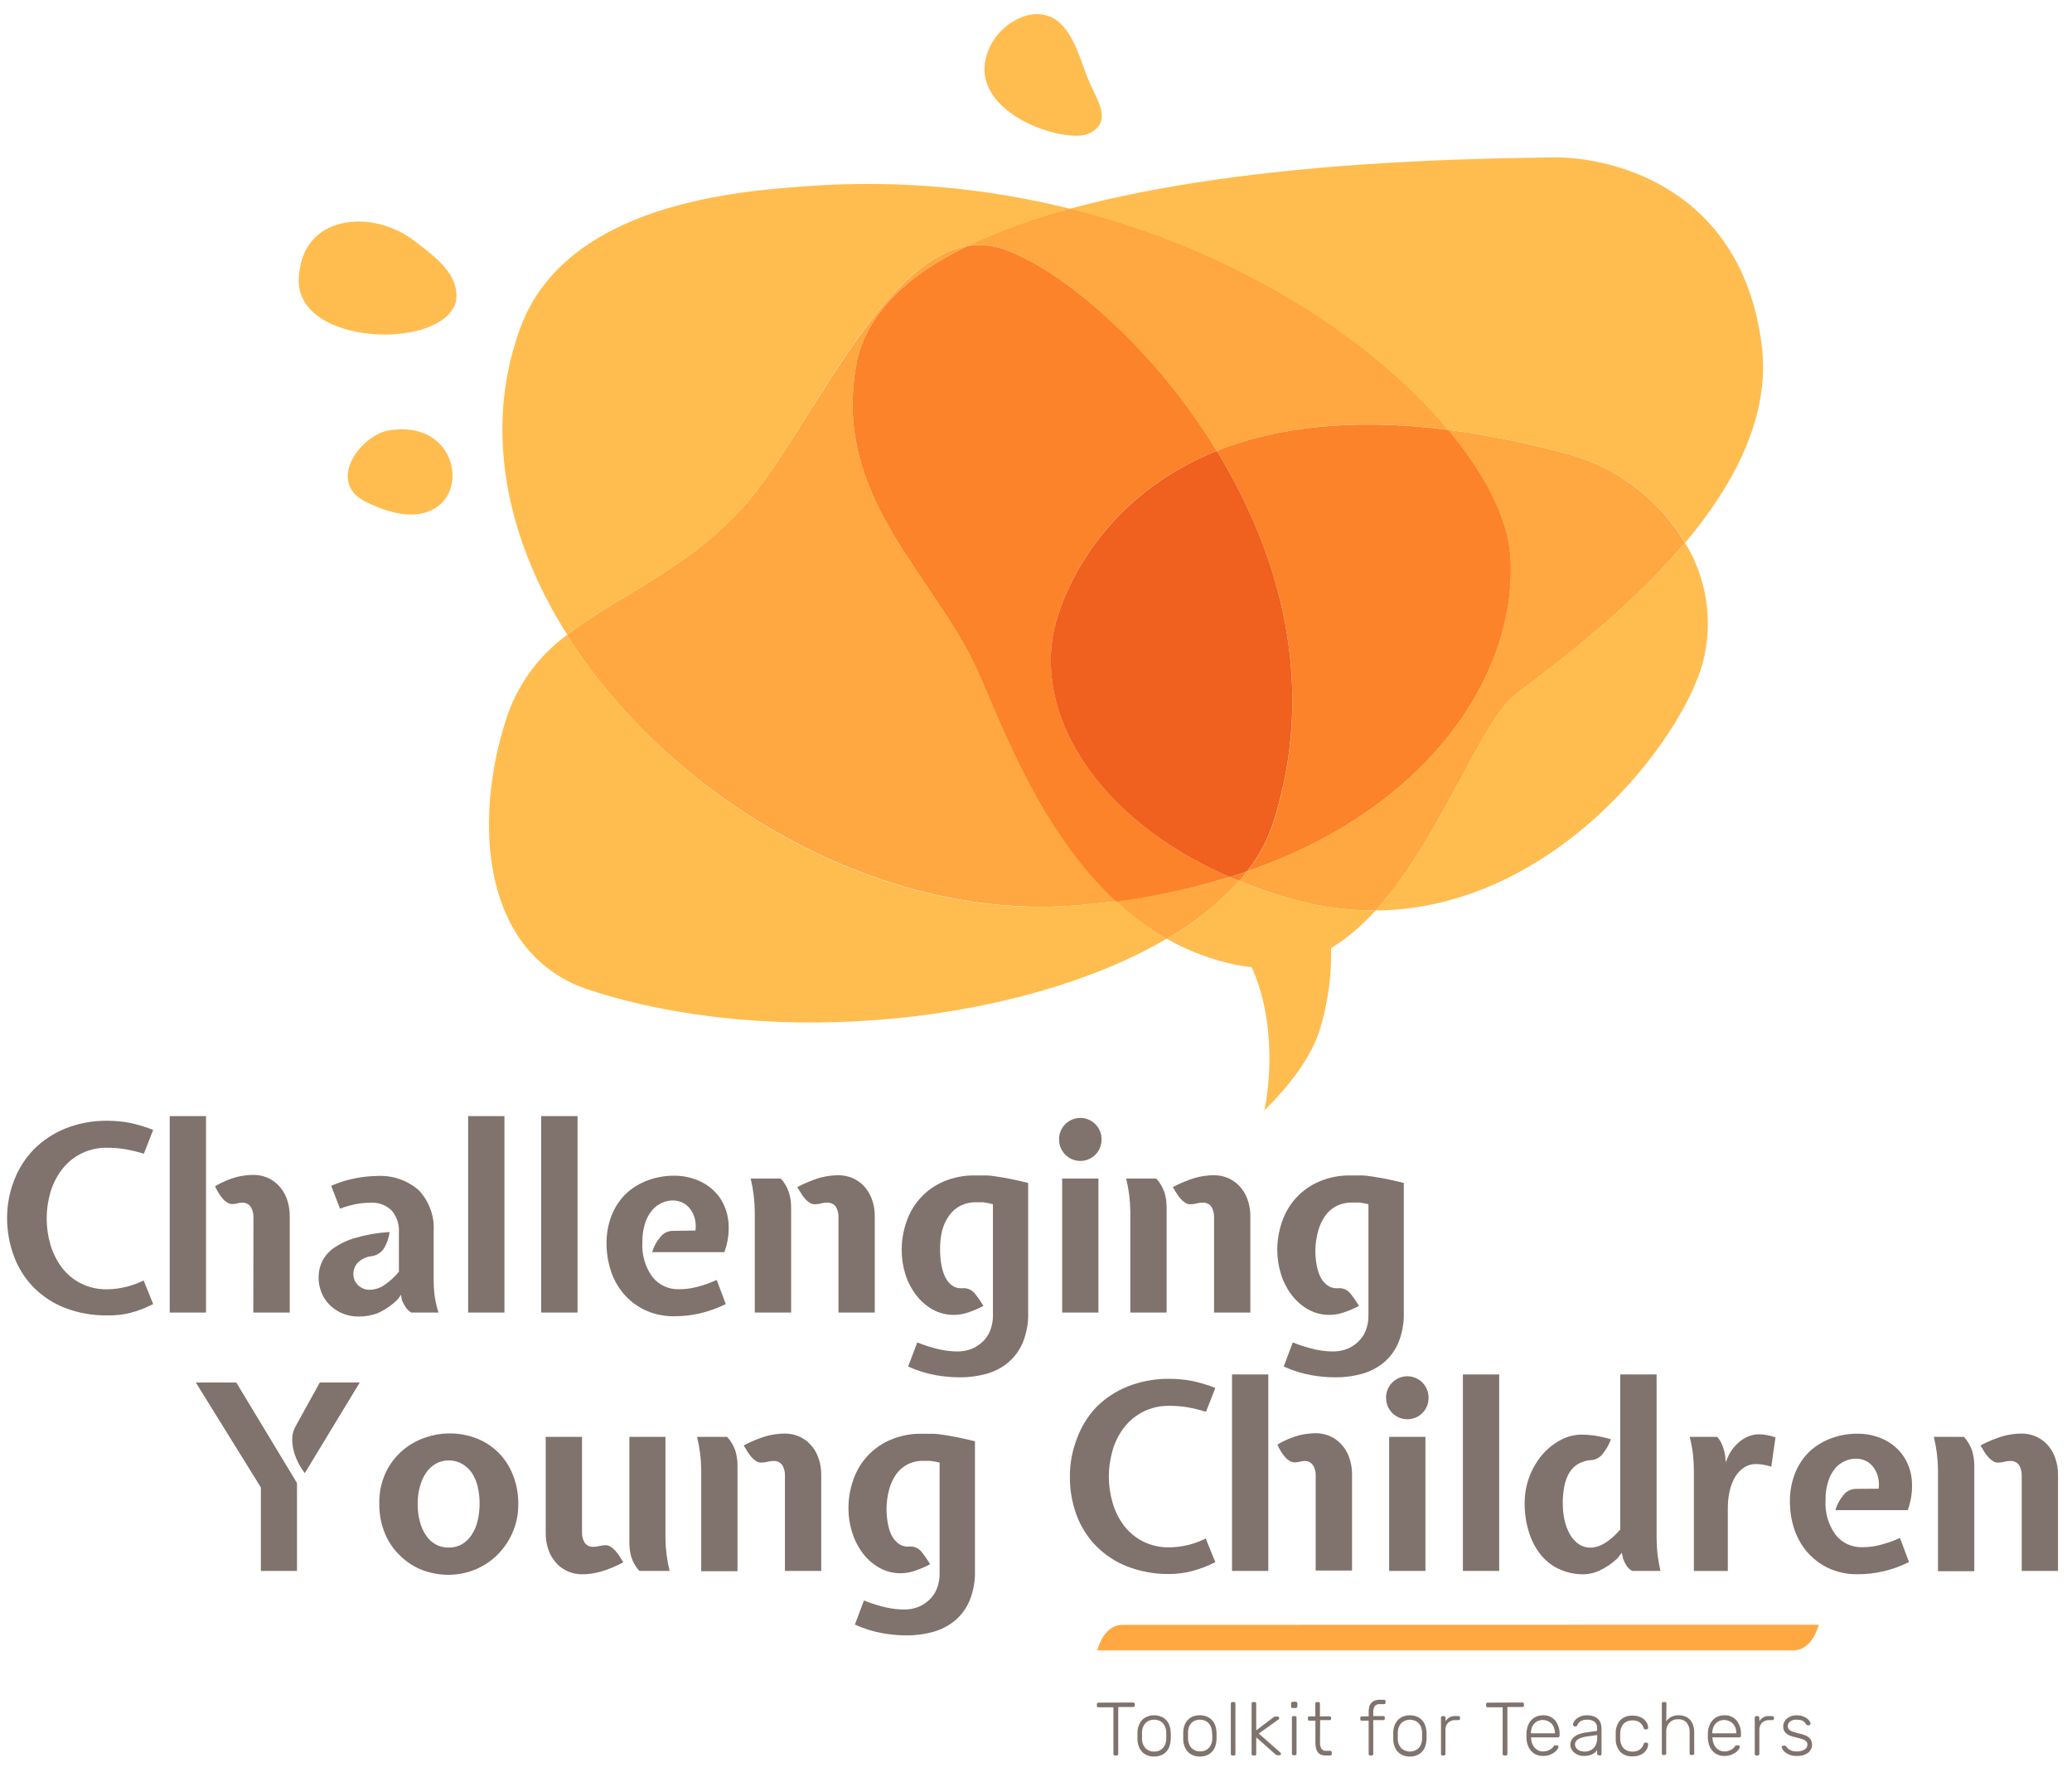
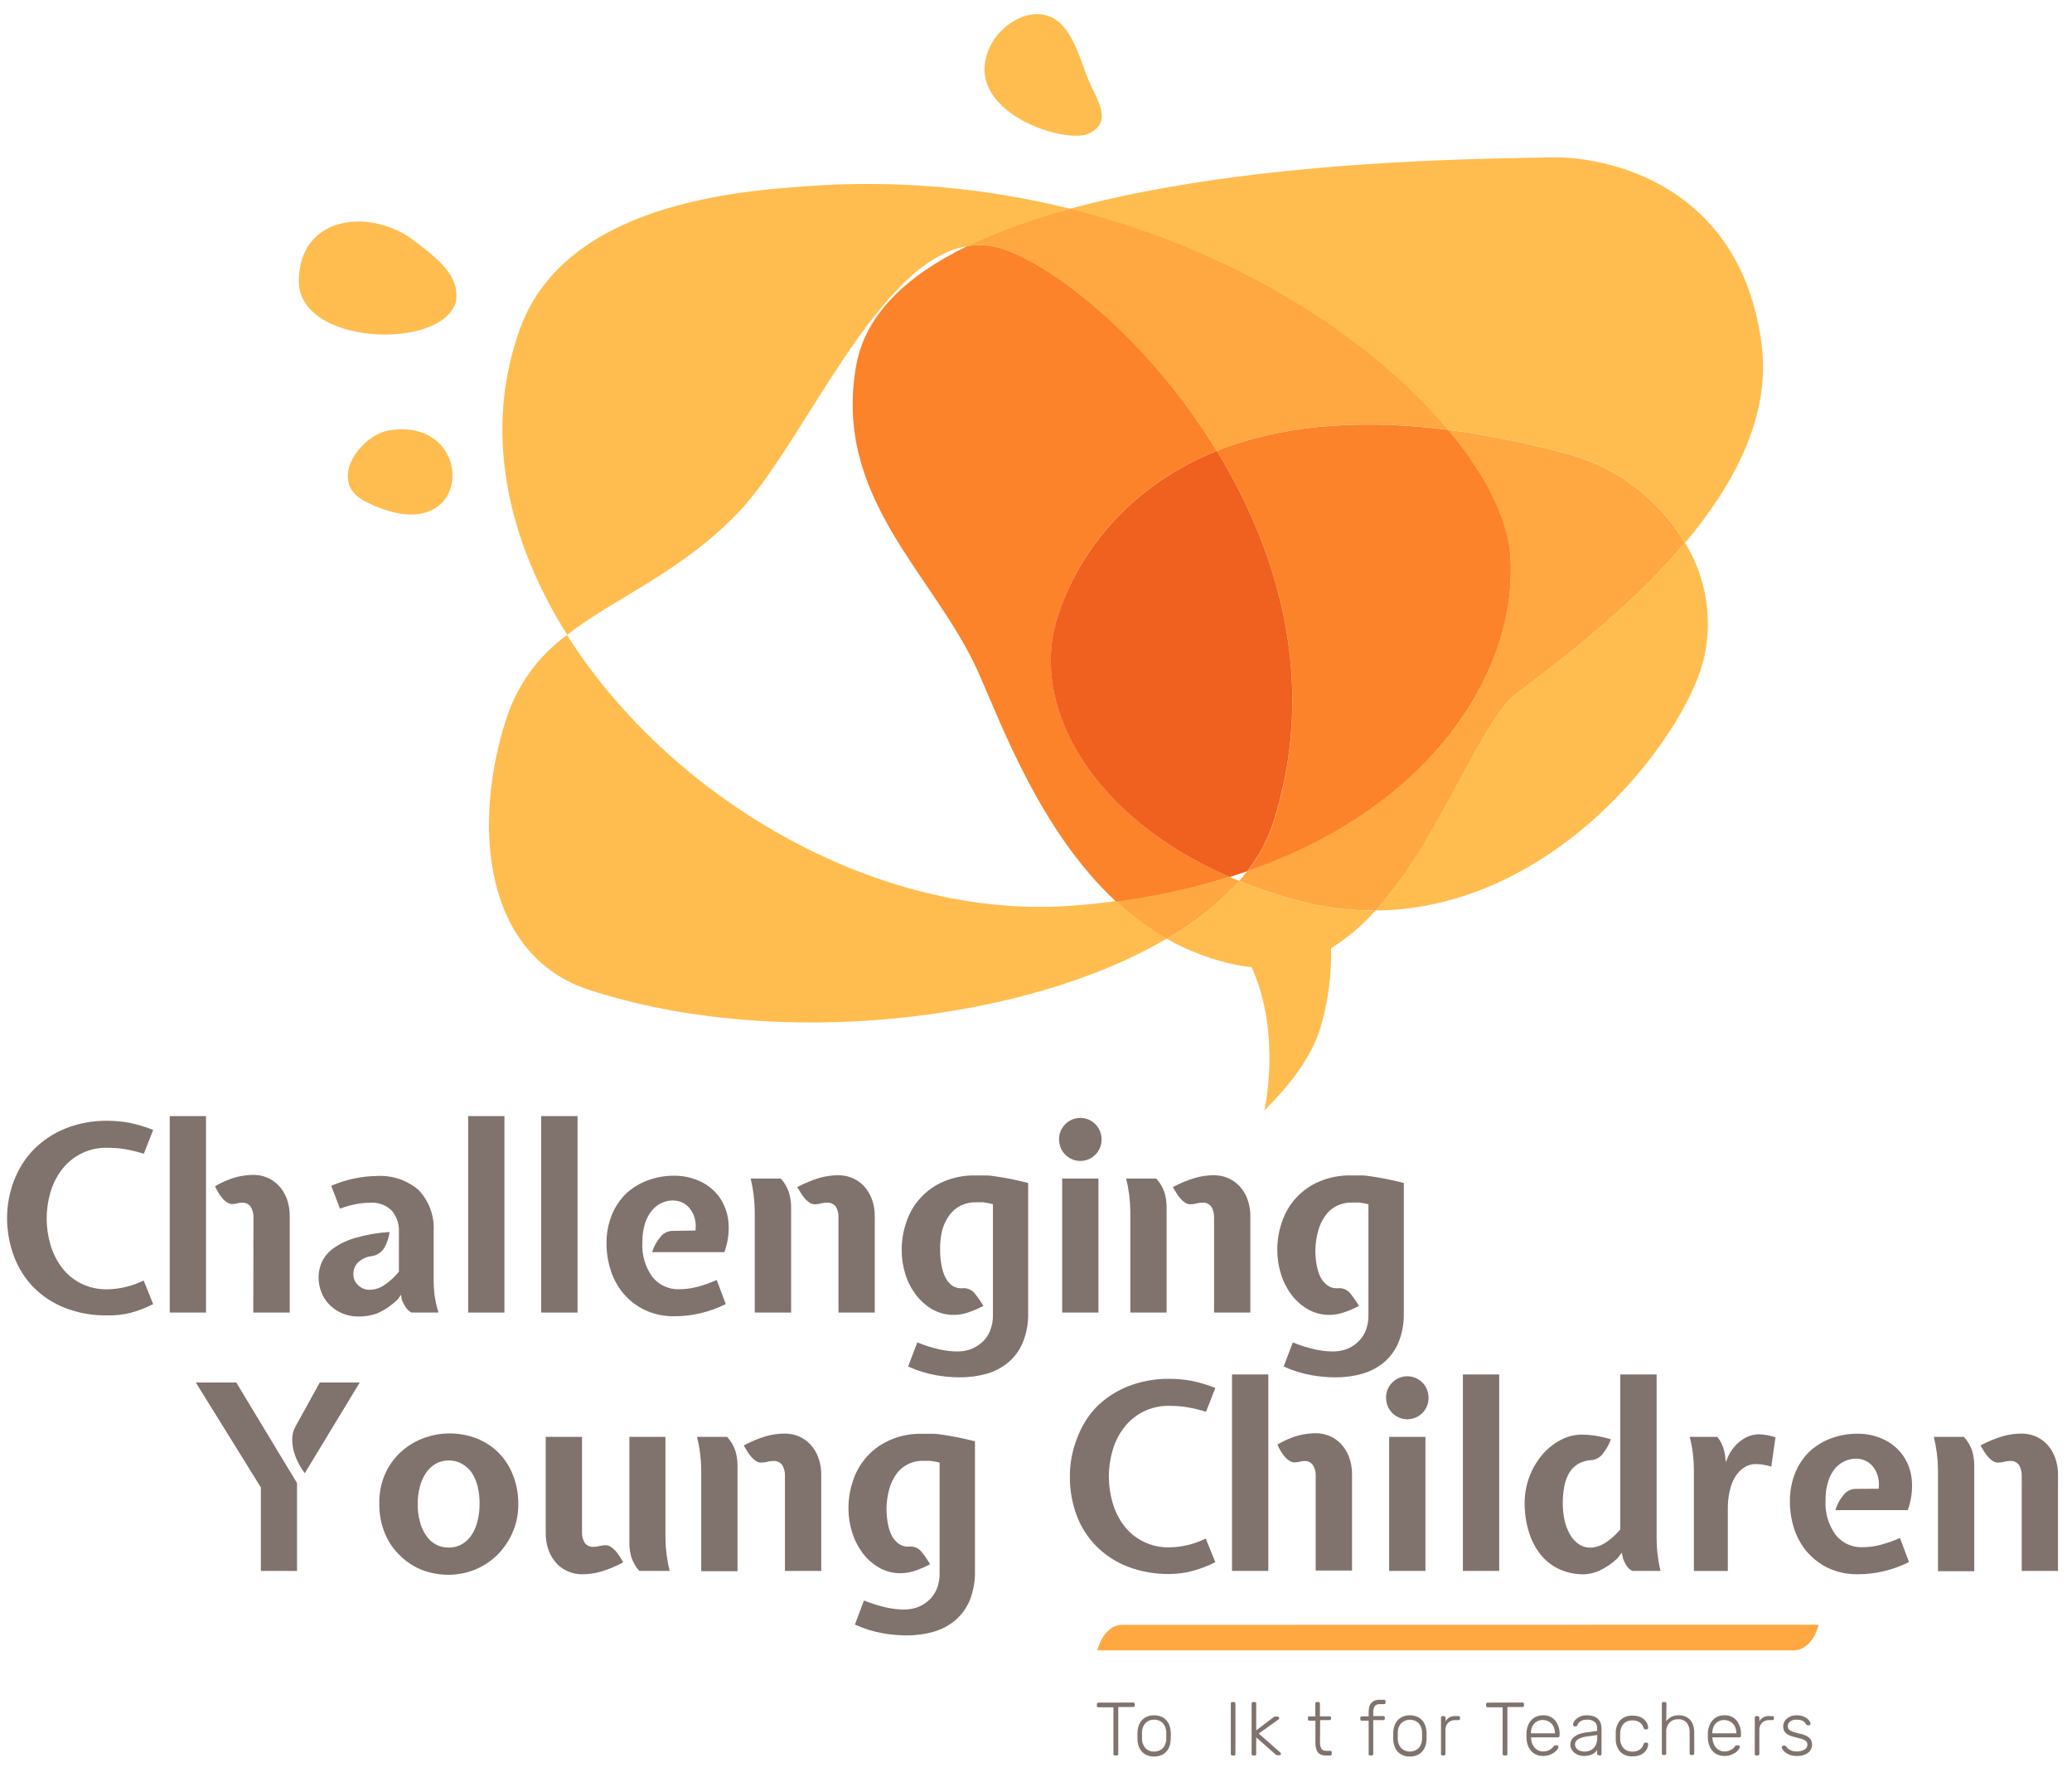
<svg xmlns="http://www.w3.org/2000/svg" width="293px" height="252px" viewBox="0 0 293 252" version="1.1">
  <title>Artboard</title>
  <desc>Created with Sketch.</desc>
  <defs />
  <g id="Artboard" stroke="none" stroke-width="1" fill="none" fill-rule="evenodd">
    <g id="ChallengingYoungChildren-Logo" transform="translate(1, 1)" fill-rule="nonzero">
      <path d="M103.43,71.44 C112.71,61.69 122.95,35.92 135.78,33.8 C140.456,31.593 145.327,29.825 150.33,28.52 C138.243,25.508 125.755,24.425 113.33,25.31 C103.58,26 79.12,27.73 72.6,45.31 C67.29,59.67 70.6,75.16 79.21,88.76 C86,83.47 95.24,80 103.43,71.44 Z" id="Shape" fill="#FFBD50" />
      <path d="M182.14,126.24 C179.457,125.506 176.819,124.614 174.24,123.57 C171.279,126.819 167.823,129.58 164,131.75 C167.06,133.486 170.374,134.731 173.82,135.44 C174.541,135.584 175.268,135.69 176,135.76 C180.28,145.31 177.79,156.04 177.79,156.04 C181.25,152.58 184.48,148.5 185.68,144.44 C186.793,140.759 187.313,136.924 187.22,133.08 C189.564,131.614 191.686,129.819 193.52,127.75 C189.676,127.768 185.847,127.26 182.14,126.24 Z" id="Shape" fill="#FFBD50" />
      <path d="M203.79,59.78 C209.619,60.541 215.387,61.714 221.05,63.29 C227.861,65.213 233.673,69.677 237.29,75.76 C244.19,67.55 249.43,57.84 248.11,47.7 C245.18,25 226.2,21.05 218.31,21.26 C210.92,21.44 176.43,21.39 150.31,28.52 C174.48,34.52 193.42,47.35 203.79,59.78 Z" id="Shape" fill="#FFBD50" />
      <path d="M140.68,34.16 C148.45,36.68 161.68,47.47 171.06,62.76 C179.06,59.55 189.73,57.98 203.79,59.76 C193.42,47.33 174.48,34.5 150.33,28.5 C145.327,29.805 140.456,31.573 135.78,33.78 C137.42,33.51 139.101,33.64 140.68,34.16 Z" id="Shape" fill="#FFA841" />
      <path d="M150.4,127.08 C122.61,129.08 93.54,111.56 79.18,88.79 C75.158,91.72 72.16,95.841 70.61,100.57 C65.78,115.46 67.22,134.1 82.39,139 C108.82,147.58 143.92,143.53 163.99,131.73 C161.401,130.237 158.992,128.452 156.81,126.41 C154.73,126.7 152.6,126.93 150.4,127.08 Z" id="Shape" fill="#FFBD50" />
-       <path d="M150.4,127.08 C152.6,126.93 154.73,126.7 156.81,126.43 C146.1,116.43 140.66,101.43 137.31,93.95 C131.2,80.29 116.69,69.45 120.08,50.64 C121.39,43.35 127.36,37.9 135.78,33.8 C123,35.92 112.71,61.69 103.43,71.44 C95.24,80 86,83.47 79.18,88.79 C93.54,111.56 122.61,129 150.4,127.08 Z" id="Shape" fill="#FFA841" />
      <path d="M174.24,123.57 L172.89,123.01 C167.638,124.61 162.258,125.754 156.81,126.43 C158.992,128.472 161.401,130.257 163.99,131.75 C167.816,129.581 171.276,126.82 174.24,123.57 Z" id="Shape" fill="#FFA841" />
      <path d="M148.29,87.1 C149.88,81.28 155.57,68.97 171.06,62.76 C161.72,47.47 148.45,36.68 140.68,34.16 C139.1,33.647 137.418,33.523 135.78,33.8 C127.36,37.9 121.39,43.35 120.08,50.64 C116.69,69.45 131.2,80.29 137.31,94 C140.66,101.5 146.1,116.53 156.81,126.48 C162.26,125.784 167.64,124.62 172.89,123 C153.44,114.58 145,99.23 148.29,87.1 Z" id="Shape" fill="#FC832A" />
      <path d="M213.27,97.24 C208.17,101.24 202.71,117.66 193.51,127.75 C218.66,127.56 236.74,103.88 239.81,92.66 C241.299,86.918 240.389,80.818 237.29,75.76 C228.75,85.91 217.68,93.76 213.27,97.24 Z" id="Shape" fill="#FFBD50" />
      <path d="M213.27,97.24 C217.68,93.76 228.75,85.91 237.27,75.76 C233.653,69.677 227.841,65.213 221.03,63.29 C215.367,61.714 209.599,60.541 203.77,59.78 C209.1,66.15 212.19,72.42 212.55,77.6 C213.68,93.34 202,113 175.34,122.2 C174.99,122.66 174.63,123.12 174.24,123.57 C176.819,124.614 179.457,125.506 182.14,126.24 C185.843,127.259 189.669,127.767 193.51,127.75 C202.71,117.66 208.17,101.27 213.27,97.24 Z" id="Shape" fill="#FFA841" />
      <path d="M171.06,62.76 C180,77.33 185.31,96 179,115.51 C178.178,117.932 176.947,120.194 175.36,122.2 C202,113 213.68,93.34 212.57,77.6 C212.21,72.42 209.12,66.15 203.79,59.78 C189.73,58 179.08,59.55 171.06,62.76 Z" id="Shape" fill="#FC832A" />
-       <path d="M174.24,123.57 C174.63,123.12 174.99,122.66 175.34,122.2 C174.54,122.48 173.72,122.75 172.89,123.01 L174.24,123.57 Z" id="Shape" fill="#FC832A" />
      <path d="M171.06,62.76 C155.57,69 149.88,81.28 148.29,87.1 C144.97,99.23 153.44,114.58 172.89,123.01 C173.72,122.75 174.54,122.48 175.34,122.2 C176.927,120.194 178.158,117.932 178.98,115.51 C185.31,96 180,77.33 171.06,62.76 Z" id="Shape" fill="#F0601E" />
      <path d="M54,59.86 C50,60.52 45.21,67.03 50.54,69.86 C66.13,77.87 66.85,57.75 54,59.86 Z" id="Shape" fill="#FFBD50" />
      <path d="M153,17.88 C156.4,16.25 154.16,13.17 153.06,10.64 C151.84,7.85 150.83,3.17 147.95,1.58 C144.6,-0.26 140.31,2.58 138.95,5.69 C134.78,14.68 149.57,19.52 153,17.88 Z" id="Shape" fill="#FFBD50" />
      <path d="M57.52,33 C51.63,28.5 41.45,29.25 41.25,38.59 C41.05,47.93 61.51,48.59 63.47,41.69 C64.09,38 60.91,35.59 57.52,33 Z" id="Shape" fill="#FFBD50" />
      <path d="M14.18,185 C12.131,185.034 10.094,184.674 8.18,183.94 C6.505,183.286 4.986,182.288 3.72,181.01 C2.511,179.756 1.574,178.264 0.97,176.63 C0.331,174.912 0.003,173.093 1.46603107e-15,171.26 C-0.004,169.423 0.335,167.602 1,165.89 C1.626,164.255 2.579,162.765 3.8,161.51 C5.078,160.233 6.602,159.23 8.28,158.56 C10.167,157.816 12.182,157.449 14.21,157.48 C15.257,157.483 16.301,157.58 17.33,157.77 C18.467,158.007 19.581,158.342 20.66,158.77 L19.34,162.14 C18.442,161.862 17.527,161.641 16.6,161.48 C15.809,161.358 15.01,161.298 14.21,161.3 C11.673,161.222 9.256,162.382 7.73,164.41 C7.007,165.367 6.465,166.448 6.13,167.6 C5.423,170.016 5.423,172.584 6.13,175 C6.467,176.157 7.009,177.244 7.73,178.21 C8.438,179.153 9.351,179.922 10.4,180.46 C11.581,181.052 12.889,181.344 14.21,181.31 C15.982,181.277 17.724,180.85 19.31,180.06 L20.66,183.4 C19.616,183.939 18.516,184.362 17.38,184.66 C16.332,184.909 15.257,185.024 14.18,185 Z" id="Shape" fill="#80726C" />
      <path d="M23,184.6 L23,156.82 L28.13,156.82 L28.13,184.6 L23,184.6 Z M34.84,171.15 C34.862,170.622 34.727,170.1 34.45,169.65 C34.177,169.245 33.707,169.02 33.22,169.06 C33.034,169.059 32.849,169.083 32.67,169.13 C32.446,169.201 32.214,169.241 31.98,169.25 C31.712,169.274 31.443,169.215 31.21,169.08 C30.954,168.936 30.725,168.75 30.53,168.53 C30.31,168.285 30.113,168.02 29.94,167.74 C29.76,167.45 29.58,167.13 29.41,166.74 C30.376,166.156 31.42,165.712 32.51,165.42 C33.274,165.24 34.055,165.143 34.84,165.13 C35.484,165.131 36.121,165.253 36.72,165.49 C37.334,165.744 37.892,166.118 38.36,166.59 C38.867,167.121 39.265,167.746 39.53,168.43 C39.84,169.261 39.989,170.143 39.97,171.03 L39.97,184.6 L34.82,184.6 L34.84,171.15 Z" id="Shape" fill="#80726C" />
      <path d="M57.17,184.6 C56.835,184.41 56.553,184.138 56.35,183.81 C56.14,183.495 55.963,183.16 55.82,182.81 L55.71,182.08 L55.27,182.7 C54.437,183.543 53.454,184.221 52.37,184.7 C51.525,185.011 50.631,185.167 49.73,185.16 C48.92,185.175 48.115,185.018 47.37,184.7 C46.695,184.412 46.083,183.994 45.57,183.47 C45.075,182.968 44.69,182.369 44.44,181.71 C44.178,181.044 44.046,180.335 44.05,179.62 C44.051,178.861 44.215,178.111 44.53,177.42 C44.904,176.654 45.464,175.993 46.16,175.5 C47.105,174.844 48.152,174.35 49.26,174.04 C50.834,173.583 52.454,173.305 54.09,173.21 C53.993,173.999 53.738,174.761 53.34,175.45 C52.963,176.079 52.325,176.508 51.6,176.62 C50.847,176.686 50.14,177.011 49.6,177.54 C49.19,177.975 48.965,178.552 48.97,179.15 C48.958,179.753 49.206,180.332 49.65,180.74 C50.086,181.162 50.673,181.392 51.28,181.38 C52.046,181.365 52.789,181.118 53.41,180.67 C54.161,180.152 54.835,179.529 55.41,178.82 L55.41,173.2 C55.47,172.109 55.112,171.037 54.41,170.2 C53.622,169.405 52.527,168.993 51.41,169.07 C50.739,169.072 50.07,169.132 49.41,169.25 C48.615,169.399 47.835,169.62 47.08,169.91 L45.84,166.68 C46.92,166.202 48.051,165.847 49.21,165.62 C50.198,165.417 51.202,165.307 52.21,165.29 C54.396,165.139 56.552,165.858 58.21,167.29 C59.708,168.879 60.473,171.022 60.32,173.2 L60.32,180 C60.321,180.725 60.364,181.45 60.45,182.17 C60.578,182.992 60.761,183.804 61,184.6 L57.17,184.6 Z" id="Shape" fill="#80726C" />
      <polygon id="Shape" fill="#80726C" points="70.33 184.6 65.2 184.6 65.2 156.82 70.33 156.82" />
      <polygon id="Shape" fill="#80726C" points="80.67 184.6 75.53 184.6 75.53 156.82 80.67 156.82" />
      <path d="M97.34,173 C97.418,172.464 97.394,171.918 97.27,171.39 C97.158,170.904 96.95,170.445 96.66,170.04 C96.387,169.647 96.023,169.324 95.6,169.1 C95.144,168.861 94.635,168.741 94.12,168.75 C93.596,168.752 93.078,168.864 92.6,169.08 C92.067,169.321 91.595,169.68 91.22,170.13 C90.773,170.671 90.433,171.292 90.22,171.96 C89.95,172.831 89.822,173.739 89.84,174.65 C89.725,176.41 90.231,178.155 91.27,179.58 C92.174,180.707 93.556,181.344 95,181.3 C95.846,181.302 96.69,181.198 97.51,180.99 C98.485,180.742 99.435,180.407 100.35,179.99 L101.63,183.4 C100.445,183.985 99.197,184.432 97.91,184.73 C96.775,184.987 95.614,185.118 94.45,185.12 C92.948,185.159 91.458,184.844 90.1,184.2 C88.946,183.632 87.924,182.828 87.1,181.84 C86.304,180.873 85.706,179.758 85.34,178.56 C84.964,177.363 84.772,176.115 84.77,174.86 C84.747,173.467 85.002,172.083 85.52,170.79 C85.973,169.663 86.654,168.642 87.52,167.79 C88.409,166.966 89.452,166.327 90.59,165.91 C91.783,165.466 93.047,165.242 94.32,165.25 C95.598,165.236 96.862,165.51 98.02,166.05 C99.102,166.554 100.038,167.325 100.74,168.29 C101.444,169.308 101.878,170.488 102,171.72 C102.143,173.191 101.948,174.676 101.43,176.06 L91.22,176.06 C91.448,175.272 91.844,174.542 92.38,173.92 C92.785,173.386 93.41,173.066 94.08,173.05 L97.34,173 Z" id="Shape" fill="#80726C" />
      <path d="M109.4,165.65 C109.935,166.22 110.335,166.904 110.57,167.65 C110.774,168.321 110.876,169.019 110.87,169.72 L110.87,184.6 L105.73,184.6 L105.73,170.27 C105.714,168.713 105.519,167.163 105.15,165.65 L109.4,165.65 Z M117.57,171.15 C117.592,170.626 117.467,170.107 117.21,169.65 C116.906,169.232 116.404,169.008 115.89,169.06 C115.654,169.058 115.418,169.089 115.19,169.15 C114.916,169.227 114.634,169.271 114.35,169.28 C114.067,169.314 113.782,169.25 113.54,169.1 C113.288,168.942 113.06,168.75 112.86,168.53 C112.641,168.287 112.446,168.022 112.28,167.74 C112.09,167.45 111.92,167.16 111.74,166.86 C112.757,166.316 113.826,165.874 114.93,165.54 C115.791,165.307 116.678,165.186 117.57,165.18 C118.214,165.181 118.852,165.303 119.45,165.54 C120.069,165.791 120.63,166.165 121.1,166.64 C121.604,167.171 121.998,167.796 122.26,168.48 C122.574,169.31 122.723,170.193 122.7,171.08 L122.7,184.6 L117.57,184.6 L117.57,171.15 Z" id="Shape" fill="#80726C" />
      <path d="M131.94,175.83 C131.942,176.443 131.992,177.055 132.09,177.66 C132.173,178.263 132.338,178.852 132.58,179.41 C132.789,179.91 133.115,180.352 133.53,180.7 C133.976,181.04 134.531,181.204 135.09,181.16 C135.743,181.097 136.386,181.359 136.81,181.86 C137.273,182.426 137.691,183.028 138.06,183.66 C137.382,184.019 136.676,184.323 135.95,184.57 C135.307,184.795 134.632,184.916 133.95,184.93 C132.851,184.947 131.767,184.671 130.81,184.13 C129.898,183.589 129.102,182.872 128.47,182.02 C127.814,181.136 127.316,180.145 127,179.09 C126.675,178.027 126.51,176.922 126.51,175.81 C126.498,174.403 126.735,173.005 127.21,171.68 C128.084,169.147 129.992,167.104 132.46,166.06 C133.846,165.478 135.337,165.188 136.84,165.21 C137.36,165.21 137.84,165.21 138.38,165.21 C138.92,165.21 139.45,165.29 140.03,165.38 C140.61,165.47 141.27,165.58 141.97,165.72 C142.67,165.86 143.49,166.05 144.39,166.27 L144.39,184.6 C144.436,186.062 144.173,187.516 143.62,188.87 C143.158,189.963 142.442,190.93 141.53,191.69 C140.629,192.426 139.583,192.964 138.46,193.27 C137.228,193.605 135.956,193.77 134.68,193.76 C133.587,193.751 132.497,193.654 131.42,193.47 C130.039,193.229 128.695,192.812 127.42,192.23 L128.71,188.82 C129.743,189.243 130.81,189.578 131.9,189.82 C132.718,190.002 133.552,190.096 134.39,190.1 C135.044,190.104 135.695,189.993 136.31,189.77 C136.901,189.54 137.444,189.201 137.91,188.77 C138.388,188.332 138.761,187.792 139,187.19 C139.286,186.482 139.425,185.723 139.41,184.96 L139.41,169.28 C138.947,169.152 138.476,169.059 138,169 C137.6,169 137.26,169 137,169 C136.237,168.986 135.482,169.158 134.8,169.5 C134.167,169.831 133.622,170.307 133.21,170.89 C132.746,171.546 132.407,172.281 132.21,173.06 C132.003,173.968 131.912,174.899 131.94,175.83 Z" id="Shape" fill="#80726C" />
      <path d="M148.76,160.16 C148.739,159.347 149.05,158.56 149.62,157.98 C150.184,157.403 150.958,157.077 151.765,157.077 C152.572,157.077 153.346,157.403 153.91,157.98 C154.48,158.56 154.791,159.347 154.77,160.16 C154.77,161.817 153.427,163.16 151.77,163.16 C150.113,163.16 148.77,161.817 148.77,160.16 L148.76,160.16 Z M149.2,184.6 L149.2,165.65 L154.33,165.65 L154.33,184.6 L149.2,184.6 Z" id="Shape" fill="#80726C" />
      <path d="M162.5,165.65 C163.034,166.223 163.437,166.905 163.68,167.65 C163.876,168.322 163.974,169.02 163.97,169.72 L163.97,184.6 L158.84,184.6 L158.84,170.27 C158.82,168.713 158.622,167.163 158.25,165.65 L162.5,165.65 Z M170.68,171.15 C170.699,170.625 170.571,170.106 170.31,169.65 C170.009,169.229 169.504,169.003 168.99,169.06 C168.754,169.059 168.518,169.089 168.29,169.15 C168.016,169.227 167.734,169.271 167.45,169.28 C167.171,169.312 166.889,169.249 166.65,169.1 C166.396,168.945 166.167,168.753 165.97,168.53 C165.75,168.285 165.553,168.02 165.38,167.74 C165.2,167.45 165.02,167.16 164.85,166.86 C165.866,166.313 166.935,165.871 168.04,165.54 C168.901,165.305 169.788,165.184 170.68,165.18 C171.324,165.181 171.961,165.303 172.56,165.54 C173.174,165.794 173.732,166.168 174.2,166.64 C174.707,167.171 175.105,167.796 175.37,168.48 C175.68,169.311 175.829,170.193 175.81,171.08 L175.81,184.6 L170.68,184.6 L170.68,171.15 Z" id="Shape" fill="#80726C" />
      <path d="M185,175.83 C185.002,176.443 185.052,177.055 185.15,177.66 C185.238,178.262 185.403,178.85 185.64,179.41 C185.864,179.914 186.207,180.357 186.64,180.7 C187.081,181.041 187.634,181.205 188.19,181.16 C188.847,181.093 189.494,181.355 189.92,181.86 C190.38,182.427 190.794,183.029 191.16,183.66 C190.486,184.021 189.784,184.325 189.06,184.57 C188.417,184.795 187.741,184.916 187.06,184.93 C185.964,184.947 184.883,184.671 183.93,184.13 C183.012,183.592 182.213,182.875 181.58,182.02 C180.927,181.135 180.433,180.144 180.12,179.09 C179.792,178.027 179.624,176.922 179.62,175.81 C179.608,174.403 179.845,173.005 180.32,171.68 C181.193,169.143 183.106,167.099 185.58,166.06 C186.965,165.476 188.457,165.186 189.96,165.21 C190.47,165.21 190.96,165.21 191.5,165.21 C192.04,165.21 192.56,165.29 193.15,165.38 C193.74,165.47 194.38,165.58 195.09,165.72 C195.8,165.86 196.6,166.05 197.51,166.27 L197.51,184.6 C197.551,186.061 197.289,187.515 196.74,188.87 C196.278,189.963 195.562,190.93 194.65,191.69 C193.744,192.424 192.695,192.962 191.57,193.27 C190.342,193.606 189.073,193.771 187.8,193.76 C186.704,193.751 185.61,193.654 184.53,193.47 C183.149,193.229 181.805,192.813 180.53,192.23 L181.81,188.82 C182.844,189.242 183.911,189.576 185,189.82 C185.818,190.001 186.652,190.095 187.49,190.1 C188.148,190.105 188.801,189.994 189.42,189.77 C190.009,189.542 190.549,189.203 191.01,188.77 C191.491,188.333 191.867,187.793 192.11,187.19 C192.392,186.481 192.528,185.723 192.51,184.96 L192.51,169.28 C192.073,169.169 191.628,169.089 191.18,169.04 C190.77,169.04 190.44,169.04 190.18,169.04 C189.417,169.026 188.662,169.197 187.98,169.54 C187.344,169.865 186.797,170.343 186.39,170.93 C185.927,171.586 185.588,172.322 185.39,173.1 C185.146,173.99 185.015,174.907 185,175.83 Z" id="Shape" fill="#80726C" />
      <path d="M41,208.71 L41,221.13 L35.89,221.13 L35.89,209.33 L26.69,194.49 L32.41,194.49 L41,208.71 Z M44.22,194.49 L49.87,194.49 L42.1,207.31 C41.804,206.925 41.54,206.517 41.31,206.09 C41.021,205.565 40.787,205.012 40.61,204.44 C40.427,203.833 40.329,203.204 40.32,202.57 C40.307,201.924 40.466,201.285 40.78,200.72 L44.22,194.49 Z" id="Shape" fill="#80726C" />
      <path d="M72.29,211.64 C72.314,213.087 72.017,214.521 71.42,215.84 C70.887,217.027 70.13,218.1 69.19,219 C68.279,219.864 67.209,220.543 66.04,221 C64.898,221.443 63.685,221.673 62.46,221.68 C61.191,221.684 59.931,221.46 58.74,221.02 C57.57,220.568 56.504,219.88 55.61,219 C54.674,218.124 53.937,217.056 53.45,215.87 C52.891,214.524 52.615,213.077 52.64,211.62 C52.602,210.085 52.92,208.561 53.57,207.17 C54.142,205.982 54.956,204.926 55.96,204.07 C56.9,203.273 57.982,202.662 59.15,202.27 C60.214,201.898 61.332,201.702 62.46,201.69 C63.828,201.67 65.187,201.918 66.46,202.42 C67.619,202.885 68.671,203.582 69.55,204.47 C70.422,205.371 71.103,206.439 71.55,207.61 C72.053,208.894 72.304,210.262 72.29,211.64 Z M62.46,217.83 C63.123,217.844 63.777,217.674 64.35,217.34 C64.905,217.007 65.374,216.548 65.72,216 C66.114,215.388 66.395,214.711 66.55,214 C66.734,213.213 66.825,212.408 66.82,211.6 C66.825,210.795 66.735,209.993 66.55,209.21 C66.388,208.517 66.108,207.857 65.72,207.26 C65.365,206.741 64.896,206.311 64.35,206 C63.775,205.67 63.123,205.501 62.46,205.51 C61.801,205.501 61.151,205.67 60.58,206 C60.023,206.33 59.55,206.786 59.2,207.33 C58.813,207.929 58.529,208.588 58.36,209.28 C58.155,210.06 58.054,210.864 58.06,211.67 C58.052,212.517 58.16,213.362 58.38,214.18 C58.554,214.877 58.852,215.538 59.26,216.13 C59.614,216.662 60.091,217.1 60.65,217.41 C61.208,217.701 61.831,217.846 62.46,217.83 Z" id="Shape" fill="#80726C" />
      <path d="M81.3,215.63 C81.276,216.158 81.404,216.683 81.67,217.14 C81.972,217.559 82.477,217.781 82.99,217.72 C83.223,217.721 83.455,217.691 83.68,217.63 C83.959,217.562 84.243,217.519 84.53,217.5 C84.804,217.474 85.079,217.541 85.31,217.69 C85.562,217.844 85.791,218.032 85.99,218.25 C86.215,218.496 86.419,218.76 86.6,219.04 L87.13,219.92 C86.117,220.472 85.047,220.915 83.94,221.24 C83.081,221.482 82.193,221.606 81.3,221.61 C80.655,221.611 80.016,221.485 79.42,221.24 C78.797,220.997 78.234,220.621 77.77,220.14 C77.272,219.608 76.878,218.988 76.61,218.31 C76.3,217.479 76.151,216.597 76.17,215.71 L76.17,202.18 L81.3,202.18 L81.3,215.63 Z M89.4,221.13 C88.886,220.549 88.498,219.868 88.26,219.13 C88.079,218.469 87.991,217.785 88,217.1 L88,202.18 L93.1,202.18 L93.1,216.51 C93.119,218.068 93.317,219.618 93.69,221.13 L89.4,221.13 Z" id="Shape" fill="#80726C" />
      <path d="M101.82,202.18 C102.353,202.754 102.756,203.436 103,204.18 C103.195,204.853 103.293,205.55 103.29,206.25 L103.29,221.17 L98.16,221.17 L98.16,206.8 C98.141,205.242 97.943,203.692 97.57,202.18 L101.82,202.18 Z M110,207.68 C110.019,207.155 109.891,206.636 109.63,206.18 C109.329,205.759 108.824,205.533 108.31,205.59 C108.074,205.589 107.838,205.619 107.61,205.68 C107.335,205.752 107.054,205.796 106.77,205.81 C106.488,205.842 106.203,205.778 105.96,205.63 C105.71,205.474 105.484,205.282 105.29,205.06 C105.067,204.817 104.87,204.552 104.7,204.27 C104.52,203.98 104.34,203.69 104.17,203.39 C105.186,202.843 106.255,202.401 107.36,202.07 C108.221,201.835 109.108,201.714 110,201.71 C110.644,201.711 111.281,201.833 111.88,202.07 C112.497,202.32 113.055,202.694 113.52,203.17 C114.027,203.698 114.422,204.324 114.68,205.01 C114.998,205.839 115.15,206.722 115.13,207.61 L115.13,221.13 L110,221.13 L110,207.68 Z" id="Shape" fill="#80726C" />
      <path d="M124.36,212.36 C124.362,212.976 124.412,213.591 124.51,214.2 C124.599,214.798 124.764,215.383 125,215.94 C125.224,216.444 125.567,216.887 126,217.23 C126.444,217.572 127.001,217.737 127.56,217.69 C128.213,217.627 128.856,217.889 129.28,218.39 C129.74,218.957 130.154,219.559 130.52,220.19 C129.846,220.551 129.144,220.855 128.42,221.1 C127.777,221.325 127.101,221.446 126.42,221.46 C125.324,221.478 124.243,221.202 123.29,220.66 C122.372,220.122 121.573,219.405 120.94,218.55 C120.291,217.663 119.797,216.672 119.48,215.62 C119.152,214.557 118.984,213.452 118.98,212.34 C118.968,210.933 119.205,209.535 119.68,208.21 C120.553,205.673 122.466,203.629 124.94,202.59 C126.324,202.001 127.816,201.711 129.32,201.74 C129.83,201.74 130.32,201.74 130.86,201.74 C131.4,201.74 131.92,201.82 132.51,201.91 C133.1,202 133.74,202.11 134.45,202.25 C135.16,202.39 135.96,202.58 136.87,202.8 L136.87,221.09 C136.911,222.551 136.649,224.005 136.1,225.36 C135.635,226.451 134.919,227.417 134.01,228.18 C133.104,228.914 132.055,229.452 130.93,229.76 C129.702,230.096 128.433,230.261 127.16,230.25 C126.064,230.242 124.97,230.145 123.89,229.96 C122.509,229.719 121.165,229.303 119.89,228.72 L121.17,225.31 C122.204,225.732 123.271,226.066 124.36,226.31 C125.178,226.491 126.012,226.585 126.85,226.59 C127.508,226.595 128.161,226.484 128.78,226.26 C129.368,226.03 129.908,225.691 130.37,225.26 C130.848,224.82 131.223,224.281 131.47,223.68 C131.752,222.971 131.888,222.213 131.87,221.45 L131.87,205.81 C131.43,205.698 130.982,205.618 130.53,205.57 C130.13,205.57 129.8,205.57 129.53,205.57 C128.766,205.551 128.01,205.722 127.33,206.07 C126.693,206.398 126.144,206.875 125.73,207.46 C125.27,208.118 124.932,208.853 124.73,209.63 C124.493,210.521 124.368,211.438 124.36,212.36 Z" id="Shape" fill="#80726C" />
      <path d="M164.42,221.57 C162.371,221.602 160.334,221.242 158.42,220.51 C156.748,219.855 155.232,218.857 153.97,217.58 C152.757,216.328 151.821,214.836 151.22,213.2 C150.59,211.466 150.275,209.634 150.29,207.79 C150.285,205.953 150.624,204.132 151.29,202.42 C151.884,200.778 152.806,199.274 154,198 C155.273,196.722 156.794,195.718 158.47,195.05 C160.36,194.306 162.378,193.939 164.41,193.97 C165.457,193.974 166.501,194.071 167.53,194.26 C168.667,194.497 169.781,194.832 170.86,195.26 L169.54,198.63 C168.639,198.35 167.72,198.13 166.79,197.97 C166.003,197.847 165.207,197.787 164.41,197.79 C163.088,197.754 161.778,198.049 160.6,198.65 C159.552,199.193 158.636,199.961 157.92,200.9 C157.197,201.855 156.657,202.937 156.33,204.09 C155.623,206.506 155.623,209.074 156.33,211.49 C156.659,212.648 157.198,213.736 157.92,214.7 C158.632,215.643 159.548,216.412 160.6,216.95 C161.78,217.544 163.089,217.836 164.41,217.8 C166.179,217.768 167.918,217.341 169.5,216.55 L170.86,219.89 C169.816,220.429 168.716,220.852 167.58,221.15 C166.549,221.422 165.487,221.563 164.42,221.57 Z" id="Shape" fill="#80726C" />
      <path d="M173.22,221.13 L173.22,193.35 L178.35,193.35 L178.35,221.13 L173.22,221.13 Z M185.05,207.68 C185.075,207.153 184.943,206.631 184.67,206.18 C184.393,205.78 183.925,205.556 183.44,205.59 C183.254,205.587 183.068,205.614 182.89,205.67 C182.663,205.725 182.433,205.762 182.2,205.78 C181.932,205.799 181.665,205.74 181.43,205.61 C181.171,205.471 180.94,205.284 180.75,205.06 C180.53,204.815 180.333,204.55 180.16,204.27 C179.98,203.98 179.8,203.66 179.63,203.27 C180.596,202.686 181.64,202.242 182.73,201.95 C183.491,201.771 184.269,201.674 185.05,201.66 C185.697,201.661 186.338,201.783 186.94,202.02 C187.557,202.27 188.115,202.644 188.58,203.12 C189.087,203.648 189.482,204.274 189.74,204.96 C190.058,205.789 190.21,206.672 190.19,207.56 L190.19,221.08 L185.05,221.08 L185.05,207.68 Z" id="Shape" fill="#80726C" />
      <path d="M195,196.69 C194.979,195.877 195.29,195.09 195.86,194.51 C196.424,193.933 197.198,193.607 198.005,193.607 C198.812,193.607 199.586,193.933 200.15,194.51 C200.72,195.09 201.031,195.877 201.01,196.69 C201.01,198.347 199.667,199.69 198.01,199.69 C196.353,199.69 195.01,198.347 195.01,196.69 L195,196.69 Z M195.44,221.13 L195.44,202.18 L200.57,202.18 L200.57,221.13 L195.44,221.13 Z" id="Shape" fill="#80726C" />
      <polygon id="Shape" fill="#80726C" points="211 221.13 205.87 221.13 205.87 193.35 211 193.35" />
      <path d="M223,221.61 C221.772,221.63 220.555,221.374 219.44,220.86 C218.408,220.371 217.504,219.649 216.8,218.75 C216.061,217.791 215.508,216.702 215.17,215.54 C214.781,214.243 214.589,212.894 214.6,211.54 C214.595,209.064 215.458,206.665 217.04,204.76 C217.762,203.899 218.641,203.183 219.63,202.65 C220.55,202.144 221.58,201.872 222.63,201.86 C223.249,201.862 223.867,201.906 224.48,201.99 C225.263,202.119 226.038,202.296 226.8,202.52 C226.524,203.268 226.129,203.967 225.63,204.59 C225.252,205.087 224.682,205.403 224.06,205.46 C223.388,205.482 222.731,205.671 222.15,206.01 C221.637,206.322 221.208,206.754 220.9,207.27 C220.567,207.857 220.334,208.496 220.21,209.16 C220.056,209.944 219.983,210.741 219.99,211.54 C219.984,212.353 220.068,213.165 220.24,213.96 C220.392,214.661 220.648,215.335 221,215.96 C221.303,216.499 221.719,216.967 222.22,217.33 C222.703,217.668 223.28,217.846 223.87,217.84 C225.22,217.84 226.63,216.99 228.12,215.28 L228.12,193.35 L233.26,193.35 L233.26,216.51 C233.262,217.238 233.302,217.966 233.38,218.69 C233.477,219.511 233.62,220.326 233.81,221.13 L229.81,221.13 C229.485,220.959 229.21,220.708 229.01,220.4 C228.806,220.088 228.642,219.752 228.52,219.4 L228.33,218.56 L227.71,219.36 C226.949,220.085 226.074,220.68 225.12,221.12 C224.451,221.416 223.731,221.583 223,221.61 Z" id="Shape" fill="#80726C" />
      <path d="M241.82,202.18 C242.097,202.47 242.317,202.809 242.47,203.18 C242.711,203.725 242.876,204.3 242.96,204.89 L243.03,205.77 L243.4,204.89 C243.833,203.977 244.494,203.192 245.32,202.61 C246.013,202.114 246.838,201.835 247.69,201.81 C248.502,201.825 249.306,201.974 250.07,202.25 L249.48,206.39 C249.082,206.259 248.674,206.162 248.26,206.1 C247.949,206.05 247.635,206.023 247.32,206.02 C246.725,206.01 246.14,206.177 245.64,206.5 C245.132,206.835 244.705,207.279 244.39,207.8 C244.019,208.419 243.752,209.095 243.6,209.8 C243.414,210.624 243.323,211.466 243.33,212.31 L243.33,221.14 L238.53,221.14 L238.53,206.8 C238.524,206.072 238.481,205.344 238.4,204.62 C238.301,203.797 238.148,202.982 237.94,202.18 L241.82,202.18 Z" id="Shape" fill="#80726C" />
      <path d="M264.66,209.51 C264.735,208.973 264.707,208.427 264.58,207.9 C264.471,207.415 264.267,206.956 263.98,206.55 C263.705,206.159 263.342,205.837 262.92,205.61 C262.46,205.371 261.948,205.251 261.43,205.26 C260.906,205.263 260.388,205.375 259.91,205.59 C259.385,205.817 258.917,206.159 258.54,206.59 C258.089,207.128 257.749,207.75 257.54,208.42 C257.261,209.289 257.129,210.198 257.15,211.11 C257.039,212.87 257.544,214.613 258.58,216.04 C259.484,217.175 260.869,217.82 262.32,217.78 C263.166,217.783 264.01,217.679 264.83,217.47 C265.804,217.221 266.754,216.886 267.67,216.47 L268.95,219.88 C267.767,220.468 266.518,220.915 265.23,221.21 C264.095,221.467 262.934,221.598 261.77,221.6 C260.271,221.638 258.784,221.323 257.43,220.68 C256.278,220.109 255.256,219.305 254.43,218.32 C253.638,217.35 253.04,216.237 252.67,215.04 C252.297,213.842 252.108,212.595 252.11,211.34 C252.087,209.947 252.342,208.563 252.86,207.27 C253.309,206.141 253.991,205.119 254.86,204.27 C255.746,203.448 256.786,202.809 257.92,202.39 C259.116,201.946 260.384,201.722 261.66,201.73 C262.938,201.717 264.202,201.991 265.36,202.53 C266.439,203.034 267.372,203.805 268.07,204.77 C268.783,205.784 269.221,206.966 269.34,208.2 C269.477,209.671 269.282,211.154 268.77,212.54 L258.54,212.54 C258.769,211.754 259.161,211.025 259.69,210.4 C260.096,209.868 260.721,209.548 261.39,209.53 L264.66,209.51 Z" id="Shape" fill="#80726C" />
      <path d="M276.72,202.18 C277.247,202.757 277.646,203.438 277.89,204.18 C278.085,204.853 278.183,205.55 278.18,206.25 L278.18,221.17 L273.05,221.17 L273.05,206.8 C273.031,205.242 272.833,203.692 272.46,202.18 L276.72,202.18 Z M284.89,207.68 C284.909,207.155 284.781,206.636 284.52,206.18 C284.219,205.759 283.714,205.533 283.2,205.59 C282.964,205.589 282.728,205.619 282.5,205.68 C282.225,205.753 281.944,205.797 281.66,205.81 C281.381,205.842 281.099,205.779 280.86,205.63 C280.606,205.475 280.377,205.283 280.18,205.06 C279.96,204.815 279.763,204.55 279.59,204.27 C279.41,203.98 279.23,203.69 279.06,203.39 C280.076,202.843 281.145,202.401 282.25,202.07 C283.111,201.835 283.998,201.714 284.89,201.71 C285.534,201.711 286.171,201.833 286.77,202.07 C287.387,202.32 287.945,202.694 288.41,203.17 C288.917,203.698 289.312,204.324 289.57,205.01 C289.888,205.839 290.04,206.722 290.02,207.61 L290.02,221.13 L284.89,221.13 L284.89,207.68 Z" id="Shape" fill="#80726C" />
      <path d="M157.76,228.76 C157.272,228.748 156.789,228.865 156.36,229.1 C155.981,229.329 155.643,229.62 155.36,229.96 C155.056,230.309 154.81,230.704 154.63,231.13 C154.444,231.533 154.283,231.947 154.15,232.37 L252.6,232.37 C253.091,232.373 253.574,232.245 254,232 C254.381,231.774 254.72,231.483 255,231.14 C255.298,230.794 255.544,230.407 255.73,229.99 C255.915,229.585 256.073,229.167 256.2,228.74 L157.76,228.76 Z" id="Shape" fill="#FFA841" />
      <path d="M159.22,239.74 C159.287,239.73 159.355,239.752 159.403,239.799 C159.452,239.846 159.477,239.913 159.47,239.98 L159.47,240.14 C159.477,240.207 159.452,240.274 159.403,240.321 C159.355,240.368 159.287,240.39 159.22,240.38 L157.13,240.38 L157.13,247 C157.13,247.16 157.04,247.23 156.88,247.23 L156.69,247.23 C156.53,247.23 156.45,247.16 156.45,247 L156.45,240.42 L154.34,240.42 C154.275,240.427 154.211,240.403 154.166,240.356 C154.121,240.31 154.1,240.244 154.11,240.18 L154.11,240 C154.1,239.936 154.121,239.87 154.166,239.824 C154.211,239.777 154.275,239.753 154.34,239.76 L159.22,239.74 Z" id="Shape" fill="#80726C" />
      <path d="M162.2,241.55 C162.543,241.542 162.884,241.607 163.2,241.74 C163.481,241.848 163.732,242.023 163.93,242.25 C164.136,242.47 164.29,242.733 164.38,243.02 C164.486,243.344 164.546,243.68 164.56,244.02 L164.56,244.22 C164.565,244.3 164.565,244.38 164.56,244.46 C164.565,244.543 164.565,244.627 164.56,244.71 L164.56,244.91 C164.546,245.25 164.486,245.586 164.38,245.91 C164.29,246.197 164.136,246.46 163.93,246.68 C163.732,246.907 163.481,247.082 163.2,247.19 C162.884,247.323 162.543,247.388 162.2,247.38 C161.857,247.387 161.516,247.322 161.2,247.19 C160.921,247.077 160.672,246.903 160.47,246.68 C160.272,246.455 160.119,246.193 160.02,245.91 C159.907,245.589 159.849,245.251 159.85,244.91 C159.854,244.843 159.854,244.777 159.85,244.71 L159.85,244.22 C159.854,244.153 159.854,244.087 159.85,244.02 C159.849,243.679 159.907,243.341 160.02,243.02 C160.119,242.737 160.272,242.475 160.47,242.25 C160.672,242.027 160.921,241.853 161.2,241.74 C161.516,241.608 161.857,241.543 162.2,241.55 Z M163.92,244.03 C163.937,243.52 163.758,243.023 163.42,242.64 C163.096,242.321 162.654,242.151 162.2,242.17 C161.749,242.15 161.31,242.32 160.99,242.64 C160.652,243.023 160.473,243.52 160.49,244.03 C160.49,244.14 160.49,244.27 160.49,244.42 C160.49,244.57 160.49,244.71 160.49,244.82 C160.473,245.33 160.652,245.827 160.99,246.21 C161.312,246.525 161.749,246.695 162.2,246.68 C162.654,246.696 163.094,246.526 163.42,246.21 C163.758,245.827 163.937,245.33 163.92,244.82 C163.92,244.71 163.92,244.58 163.92,244.42 C163.92,244.26 163.93,244.14 163.92,244 L163.92,244.03 Z" id="Shape" fill="#80726C" />
-       <path d="M168.68,241.55 C169.023,241.543 169.364,241.608 169.68,241.74 C169.959,241.853 170.208,242.027 170.41,242.25 C170.608,242.475 170.761,242.737 170.86,243.02 C170.967,243.343 171.025,243.68 171.03,244.02 C171.026,244.087 171.026,244.153 171.03,244.22 L171.03,244.71 C171.026,244.777 171.026,244.843 171.03,244.91 C171.025,245.25 170.967,245.587 170.86,245.91 C170.761,246.193 170.608,246.455 170.41,246.68 C170.208,246.903 169.959,247.077 169.68,247.19 C169.364,247.322 169.023,247.387 168.68,247.38 C168.337,247.388 167.996,247.323 167.68,247.19 C167.399,247.082 167.148,246.907 166.95,246.68 C166.745,246.458 166.589,246.196 166.49,245.91 C166.383,245.587 166.325,245.25 166.32,244.91 L166.32,244.71 C166.315,244.627 166.315,244.543 166.32,244.46 C166.315,244.38 166.315,244.3 166.32,244.22 L166.32,244 C166.325,243.66 166.383,243.323 166.49,243 C166.589,242.714 166.745,242.452 166.95,242.23 C167.148,242.003 167.399,241.828 167.68,241.72 C167.998,241.594 168.338,241.536 168.68,241.55 Z M170.39,244.03 C170.407,243.52 170.228,243.023 169.89,242.64 C169.57,242.32 169.131,242.15 168.68,242.17 C168.226,242.151 167.784,242.321 167.46,242.64 C167.144,243.021 166.98,243.505 167,244 C167,244.11 167,244.24 167,244.39 C167,244.54 167,244.68 167,244.79 C166.983,245.3 167.162,245.797 167.5,246.18 C167.826,246.496 168.266,246.666 168.72,246.65 C169.171,246.665 169.608,246.495 169.93,246.18 C170.268,245.797 170.447,245.3 170.43,244.79 C170.43,244.68 170.43,244.55 170.43,244.39 C170.43,244.23 170.4,244.14 170.39,244 L170.39,244.03 Z" id="Shape" fill="#80726C" />
      <path d="M173.7,247 C173.711,247.064 173.69,247.128 173.644,247.174 C173.598,247.22 173.534,247.241 173.47,247.23 L173.29,247.23 C173.13,247.23 173.05,247.16 173.05,247 L173.05,239.91 C173.04,239.844 173.062,239.776 173.109,239.729 C173.156,239.682 173.224,239.66 173.29,239.67 L173.47,239.67 C173.535,239.663 173.599,239.687 173.644,239.734 C173.689,239.78 173.71,239.846 173.7,239.91 L173.7,247 Z" id="Shape" fill="#80726C" />
      <path d="M177,244.13 L180,246.77 C180.1,246.85 180.14,246.92 180.14,246.98 C180.146,247.037 180.126,247.095 180.086,247.136 C180.045,247.176 179.987,247.196 179.93,247.19 L179.76,247.19 L179.53,247.19 C179.45,247.146 179.376,247.092 179.31,247.03 L176.64,244.66 L176.64,247 C176.651,247.064 176.63,247.128 176.584,247.174 C176.538,247.22 176.474,247.241 176.41,247.23 L176.23,247.23 C176.07,247.23 175.99,247.16 175.99,247 L175.99,239.91 C175.98,239.844 176.002,239.776 176.049,239.729 C176.096,239.682 176.164,239.66 176.23,239.67 L176.41,239.67 C176.475,239.663 176.539,239.687 176.584,239.734 C176.629,239.78 176.65,239.846 176.64,239.91 L176.64,243.68 L179.01,241.88 L179.23,241.73 C179.306,241.717 179.384,241.717 179.46,241.73 L179.66,241.73 C179.81,241.73 179.88,241.8 179.88,241.94 C179.888,241.973 179.888,242.007 179.88,242.04 C179.857,242.088 179.818,242.127 179.77,242.15 L177,244.13 Z" id="Shape" fill="#80726C" />
-       <path d="M182.46,240.28 C182.46,240.345 182.433,240.408 182.386,240.453 C182.339,240.499 182.275,240.523 182.21,240.52 L181.81,240.52 C181.744,240.53 181.676,240.508 181.629,240.461 C181.582,240.414 181.56,240.346 181.57,240.28 L181.57,239.88 C181.567,239.813 181.592,239.748 181.64,239.7 C181.684,239.653 181.746,239.627 181.81,239.63 L182.21,239.63 C182.277,239.627 182.342,239.653 182.39,239.7 C182.437,239.748 182.463,239.813 182.46,239.88 L182.46,240.28 Z M182.34,246.96 C182.34,247.12 182.26,247.19 182.1,247.19 L181.92,247.19 C181.856,247.201 181.792,247.18 181.746,247.134 C181.7,247.088 181.679,247.024 181.69,246.96 L181.69,241.89 C181.679,241.826 181.7,241.762 181.746,241.716 C181.792,241.67 181.856,241.649 181.92,241.66 L182.1,241.66 C182.26,241.66 182.34,241.73 182.34,241.89 L182.34,246.96 Z" id="Shape" fill="#80726C" />
      <path d="M185.66,245.37 C185.642,245.678 185.707,245.986 185.85,246.26 C185.993,246.481 186.249,246.601 186.51,246.57 L187.09,246.57 C187.155,246.563 187.219,246.587 187.264,246.634 C187.309,246.68 187.33,246.746 187.32,246.81 L187.32,247 C187.331,247.064 187.31,247.128 187.264,247.174 C187.218,247.22 187.154,247.241 187.09,247.23 L186.46,247.23 C186.22,247.239 185.981,247.195 185.76,247.1 C185.581,247.013 185.426,246.882 185.31,246.72 C185.198,246.546 185.12,246.353 185.08,246.15 C185.03,245.92 185.007,245.685 185.01,245.45 L185.01,242.31 L184.18,242.31 C184.02,242.31 183.95,242.24 183.95,242.08 L183.95,241.93 C183.95,241.77 184.02,241.7 184.18,241.7 L185,241.7 L185,239.91 C184.99,239.846 185.011,239.78 185.056,239.734 C185.101,239.687 185.165,239.663 185.23,239.67 L185.41,239.67 C185.476,239.66 185.544,239.682 185.591,239.729 C185.638,239.776 185.66,239.844 185.65,239.91 L185.65,241.7 L187,241.7 C187.16,241.7 187.23,241.77 187.23,241.93 L187.23,242 C187.23,242.16 187.16,242.23 187,242.23 L185.68,242.23 L185.66,245.37 Z" id="Shape" fill="#80726C" />
      <path d="M193.19,241.66 L194.59,241.66 C194.75,241.66 194.83,241.73 194.83,241.89 L194.83,242 C194.83,242.16 194.75,242.23 194.59,242.23 L193.19,242.23 L193.19,247 C193.19,247.16 193.11,247.23 192.95,247.23 L192.77,247.23 C192.706,247.241 192.642,247.22 192.596,247.174 C192.55,247.128 192.529,247.064 192.54,247 L192.54,242.31 L191.59,242.31 C191.43,242.31 191.36,242.24 191.36,242.08 L191.36,241.93 C191.36,241.77 191.43,241.7 191.59,241.7 L192.54,241.7 L192.54,241.09 C192.537,240.865 192.561,240.64 192.61,240.42 C192.645,240.218 192.732,240.029 192.86,239.87 C192.989,239.705 193.158,239.574 193.35,239.49 C193.604,239.389 193.877,239.341 194.15,239.35 L194.7,239.35 C194.86,239.35 194.93,239.43 194.93,239.59 L194.93,239.74 C194.941,239.804 194.92,239.868 194.874,239.914 C194.828,239.96 194.764,239.981 194.7,239.97 L194.15,239.97 C193.862,239.932 193.574,240.045 193.39,240.27 C193.24,240.534 193.17,240.837 193.19,241.14 L193.19,241.66 Z" id="Shape" fill="#80726C" />
      <path d="M198.37,241.55 C198.713,241.542 199.054,241.607 199.37,241.74 C199.651,241.848 199.902,242.023 200.1,242.25 C200.306,242.47 200.46,242.733 200.55,243.02 C200.656,243.344 200.716,243.68 200.73,244.02 L200.73,244.22 C200.735,244.3 200.735,244.38 200.73,244.46 C200.735,244.543 200.735,244.627 200.73,244.71 L200.73,244.91 C200.716,245.25 200.656,245.586 200.55,245.91 C200.46,246.197 200.306,246.46 200.1,246.68 C199.902,246.907 199.651,247.082 199.37,247.19 C199.054,247.323 198.713,247.388 198.37,247.38 C198.027,247.387 197.686,247.322 197.37,247.19 C197.091,247.077 196.842,246.903 196.64,246.68 C196.442,246.455 196.289,246.193 196.19,245.91 C196.077,245.589 196.019,245.251 196.02,244.91 C196.024,244.843 196.024,244.777 196.02,244.71 L196.02,244.22 C196.024,244.153 196.024,244.087 196.02,244.02 C196.019,243.679 196.077,243.341 196.19,243.02 C196.289,242.737 196.442,242.475 196.64,242.25 C196.842,242.027 197.091,241.853 197.37,241.74 C197.686,241.608 198.027,241.543 198.37,241.55 Z M200.09,244.03 C200.107,243.52 199.928,243.023 199.59,242.64 C198.9,242.015 197.85,242.015 197.16,242.64 C196.822,243.023 196.643,243.52 196.66,244.03 C196.66,244.14 196.66,244.27 196.66,244.42 C196.66,244.57 196.66,244.71 196.66,244.82 C196.643,245.33 196.822,245.827 197.16,246.21 C197.85,246.835 198.9,246.835 199.59,246.21 C199.928,245.827 200.107,245.33 200.09,244.82 C200.09,244.71 200.09,244.58 200.09,244.42 C200.09,244.26 200.09,244.14 200.09,244 L200.09,244.03 Z" id="Shape" fill="#80726C" />
      <path d="M204.84,241.66 L205.23,241.66 C205.39,241.66 205.46,241.73 205.46,241.89 L205.46,242 C205.46,242.16 205.39,242.23 205.23,242.23 L204.77,242.23 C204.399,242.216 204.038,242.353 203.77,242.61 C203.514,242.878 203.38,243.24 203.4,243.61 L203.4,247 C203.4,247.064 203.375,247.125 203.33,247.17 C203.279,247.21 203.215,247.232 203.15,247.23 L203,247.23 C202.936,247.241 202.872,247.22 202.826,247.174 C202.78,247.128 202.759,247.064 202.77,247 L202.77,241.9 C202.767,241.838 202.789,241.777 202.83,241.73 C202.874,241.683 202.936,241.657 203,241.66 L203.17,241.66 C203.235,241.657 203.299,241.681 203.346,241.727 C203.393,241.772 203.42,241.835 203.42,241.9 L203.42,242.39 C203.71,241.89 204.265,241.605 204.84,241.66 Z" id="Shape" fill="#80726C" />
      <path d="M214.26,239.74 C214.326,239.73 214.394,239.752 214.441,239.799 C214.488,239.846 214.51,239.914 214.5,239.98 L214.5,240.14 C214.51,240.206 214.488,240.274 214.441,240.321 C214.394,240.368 214.326,240.39 214.26,240.38 L212.16,240.38 L212.16,247 C212.16,247.16 212.08,247.23 211.92,247.23 L211.73,247.23 C211.57,247.23 211.49,247.16 211.49,247 L211.49,240.42 L209.38,240.42 C209.315,240.427 209.251,240.403 209.206,240.356 C209.161,240.31 209.14,240.244 209.15,240.18 L209.15,240 C209.14,239.936 209.161,239.87 209.206,239.824 C209.251,239.777 209.315,239.753 209.38,239.76 L214.26,239.74 Z" id="Shape" fill="#80726C" />
      <path d="M214.86,244 C214.88,243.658 214.951,243.321 215.07,243 C215.18,242.718 215.339,242.457 215.54,242.23 C215.74,242.016 215.981,241.846 216.25,241.73 C216.548,241.606 216.868,241.545 217.19,241.55 C217.849,241.512 218.487,241.782 218.92,242.28 C219.36,242.851 219.58,243.561 219.54,244.28 L219.54,244.44 C219.543,244.504 219.517,244.566 219.47,244.61 C219.423,244.651 219.362,244.673 219.3,244.67 L215.51,244.67 L215.51,244.78 C215.513,245.019 215.557,245.256 215.64,245.48 C215.713,245.698 215.825,245.901 215.97,246.08 C216.116,246.255 216.297,246.398 216.5,246.5 C216.713,246.611 216.95,246.666 217.19,246.66 C217.39,246.662 217.588,246.635 217.78,246.58 C217.933,246.527 218.08,246.46 218.22,246.38 C218.328,246.319 218.426,246.241 218.51,246.15 C218.567,246.094 218.621,246.034 218.67,245.97 C218.707,245.903 218.758,245.845 218.82,245.8 L218.99,245.8 L219.16,245.8 C219.219,245.799 219.276,245.82 219.32,245.86 C219.368,245.894 219.391,245.953 219.38,246.01 C219.357,246.144 219.302,246.271 219.22,246.38 C219.096,246.545 218.948,246.69 218.78,246.81 C218.565,246.954 218.333,247.072 218.09,247.16 C217.8,247.255 217.496,247.302 217.19,247.3 C216.871,247.304 216.554,247.243 216.26,247.12 C215.99,247.007 215.747,246.837 215.55,246.62 C215.342,246.396 215.18,246.135 215.07,245.85 C214.952,245.528 214.882,245.192 214.86,244.85 C214.86,244.74 214.86,244.6 214.86,244.42 C214.86,244.24 214.85,244.11 214.86,244 Z M215.51,244.1 L218.89,244.1 C218.892,243.848 218.851,243.598 218.77,243.36 C218.701,243.14 218.588,242.936 218.44,242.76 C217.923,242.22 217.125,242.06 216.44,242.36 C216.241,242.455 216.063,242.592 215.92,242.76 C215.768,242.934 215.655,243.139 215.59,243.36 C215.512,243.599 215.475,243.849 215.48,244.1 L215.51,244.1 Z" id="Shape" fill="#80726C" />
      <path d="M225.09,247.19 C224.93,247.19 224.85,247.12 224.85,246.96 L224.85,246.46 C224.782,246.572 224.698,246.673 224.6,246.76 C224.49,246.865 224.366,246.952 224.23,247.02 C224.059,247.109 223.878,247.177 223.69,247.22 C223.454,247.276 223.212,247.303 222.97,247.3 C222.722,247.302 222.475,247.261 222.24,247.18 C222.019,247.101 221.813,246.986 221.63,246.84 C221.462,246.702 221.322,246.532 221.22,246.34 C221.116,246.146 221.061,245.93 221.06,245.71 C221.061,245.484 221.116,245.261 221.22,245.06 C221.323,244.863 221.47,244.692 221.65,244.56 C221.85,244.401 222.077,244.279 222.32,244.2 C222.594,244.095 222.879,244.024 223.17,243.99 L224.85,243.75 L224.85,243.38 C224.871,243.048 224.747,242.724 224.51,242.49 C224.197,242.248 223.804,242.133 223.41,242.17 C223.087,242.146 222.764,242.227 222.49,242.4 C222.3,242.51 222.155,242.683 222.08,242.89 C222.059,242.958 222.021,243.02 221.97,243.07 C221.927,243.102 221.874,243.12 221.82,243.12 L221.67,243.12 C221.61,243.118 221.553,243.093 221.51,243.05 C221.463,243.006 221.437,242.944 221.44,242.88 C221.446,242.751 221.48,242.625 221.54,242.51 C221.625,242.341 221.744,242.191 221.89,242.07 C222.073,241.916 222.279,241.792 222.5,241.7 C222.791,241.593 223.1,241.542 223.41,241.55 C223.751,241.544 224.09,241.601 224.41,241.72 C224.659,241.813 224.882,241.963 225.06,242.16 C225.209,242.335 225.318,242.539 225.38,242.76 C225.439,242.972 225.469,243.19 225.47,243.41 L225.47,247 C225.47,247.16 225.4,247.23 225.24,247.23 L225.09,247.19 Z M223.09,246.68 C223.322,246.682 223.553,246.641 223.77,246.56 C223.985,246.48 224.179,246.354 224.34,246.19 C224.514,246.014 224.647,245.803 224.73,245.57 C224.824,245.29 224.868,244.995 224.86,244.7 L224.86,244.34 L223.49,244.53 C222.31,244.69 221.72,245.07 221.72,245.66 C221.719,245.823 221.764,245.982 221.85,246.12 C221.928,246.249 222.034,246.358 222.16,246.44 C222.296,246.524 222.444,246.585 222.6,246.62 C222.757,246.659 222.918,246.679 223.08,246.68 L223.09,246.68 Z" id="Shape" fill="#80726C" />
      <path d="M228.11,244.05 C228.11,244.16 228.11,244.28 228.11,244.42 C228.11,244.56 228.11,244.69 228.11,244.8 C228.083,245.329 228.266,245.846 228.62,246.24 C228.947,246.538 229.378,246.696 229.82,246.68 C230.17,246.7 230.517,246.616 230.82,246.44 C231.112,246.236 231.326,245.94 231.43,245.6 C231.454,245.535 231.488,245.474 231.53,245.42 C231.581,245.398 231.639,245.398 231.69,245.42 L231.84,245.42 C231.904,245.419 231.966,245.444 232.01,245.49 C232.059,245.532 232.082,245.597 232.07,245.66 C232.056,245.86 232.008,246.056 231.93,246.24 C231.831,246.448 231.691,246.635 231.52,246.79 C231.321,246.968 231.09,247.107 230.84,247.2 C230.518,247.31 230.18,247.361 229.84,247.35 C229.197,247.392 228.566,247.156 228.11,246.7 C227.684,246.199 227.459,245.557 227.48,244.9 C227.48,244.79 227.48,244.65 227.48,244.47 C227.48,244.29 227.48,244.16 227.48,244.05 C227.459,243.393 227.684,242.751 228.11,242.25 C228.566,241.794 229.197,241.558 229.84,241.6 C230.18,241.589 230.518,241.64 230.84,241.75 C231.09,241.843 231.321,241.982 231.52,242.16 C231.691,242.315 231.831,242.502 231.93,242.71 C232.008,242.894 232.056,243.09 232.07,243.29 C232.082,243.353 232.059,243.418 232.01,243.46 C231.966,243.506 231.904,243.531 231.84,243.53 L231.69,243.53 C231.639,243.552 231.581,243.552 231.53,243.53 C231.488,243.476 231.454,243.415 231.43,243.35 C231.326,243.01 231.112,242.714 230.82,242.51 C230.517,242.334 230.17,242.25 229.82,242.27 C229.378,242.254 228.947,242.412 228.62,242.71 C228.29,243.078 228.109,243.556 228.11,244.05 Z" id="Shape" fill="#80726C" />
      <path d="M234.62,242.39 C234.808,242.144 235.042,241.936 235.31,241.78 C235.651,241.612 236.03,241.532 236.41,241.55 C236.733,241.543 237.053,241.604 237.35,241.73 C237.611,241.844 237.843,242.015 238.03,242.23 C238.217,242.453 238.356,242.711 238.44,242.99 C238.534,243.294 238.581,243.611 238.58,243.93 L238.58,246.93 C238.58,247.09 238.5,247.16 238.34,247.16 L238.16,247.16 C238.096,247.171 238.032,247.15 237.986,247.104 C237.94,247.058 237.919,246.994 237.93,246.93 L237.93,243.93 C237.957,243.447 237.807,242.971 237.51,242.59 C237.201,242.254 236.755,242.078 236.3,242.11 C235.843,242.088 235.399,242.263 235.08,242.59 C234.753,242.957 234.587,243.44 234.62,243.93 L234.62,246.93 C234.62,247.09 234.54,247.16 234.38,247.16 L234.2,247.16 C234.103,247.162 234.019,247.095 234,247 L234,239.91 C233.99,239.846 234.011,239.78 234.056,239.734 C234.101,239.687 234.165,239.663 234.23,239.67 L234.41,239.67 C234.476,239.66 234.544,239.682 234.591,239.729 C234.638,239.776 234.66,239.844 234.65,239.91 L234.62,242.39 Z" id="Shape" fill="#80726C" />
      <path d="M240.51,244 C240.53,243.658 240.601,243.321 240.72,243 C240.83,242.718 240.989,242.457 241.19,242.23 C241.39,242.016 241.631,241.846 241.9,241.73 C242.198,241.606 242.518,241.545 242.84,241.55 C243.499,241.512 244.137,241.782 244.57,242.28 C245.01,242.851 245.23,243.561 245.19,244.28 L245.19,244.44 C245.193,244.504 245.167,244.566 245.12,244.61 C245.073,244.651 245.012,244.673 244.95,244.67 L241.15,244.67 L241.15,244.78 C241.162,245.019 241.209,245.255 241.29,245.48 C241.363,245.698 241.475,245.901 241.62,246.08 C241.766,246.255 241.947,246.398 242.15,246.5 C242.363,246.611 242.6,246.666 242.84,246.66 C243.04,246.662 243.238,246.635 243.43,246.58 C243.583,246.527 243.73,246.46 243.87,246.38 C243.978,246.319 244.076,246.241 244.16,246.15 C244.217,246.094 244.271,246.034 244.32,245.97 C244.357,245.903 244.408,245.845 244.47,245.8 L244.64,245.8 L244.81,245.8 C244.869,245.799 244.926,245.82 244.97,245.86 C245.018,245.894 245.041,245.953 245.03,246.01 C245.007,246.144 244.952,246.271 244.87,246.38 C244.746,246.545 244.598,246.69 244.43,246.81 C244.215,246.954 243.983,247.072 243.74,247.16 C243.45,247.255 243.146,247.302 242.84,247.3 C242.521,247.304 242.204,247.243 241.91,247.12 C241.637,247.011 241.394,246.84 241.2,246.62 C240.992,246.396 240.83,246.135 240.72,245.85 C240.602,245.528 240.532,245.192 240.51,244.85 C240.51,244.74 240.51,244.6 240.51,244.42 C240.51,244.24 240.5,244.11 240.51,244 Z M241.15,244.1 L244.54,244.1 C244.54,243.849 244.503,243.6 244.43,243.36 C244.352,243.142 244.237,242.939 244.09,242.76 C243.573,242.22 242.775,242.06 242.09,242.36 C241.891,242.455 241.713,242.592 241.57,242.76 C241.418,242.934 241.305,243.139 241.24,243.36 C241.159,243.598 241.118,243.848 241.12,244.1 L241.15,244.1 Z" id="Shape" fill="#80726C" />
      <path d="M249.23,241.66 L249.62,241.66 C249.78,241.66 249.85,241.73 249.85,241.89 L249.85,242 C249.85,242.16 249.78,242.23 249.62,242.23 L249.16,242.23 C248.789,242.216 248.428,242.353 248.16,242.61 C247.904,242.878 247.77,243.24 247.79,243.61 L247.79,247 C247.79,247.064 247.765,247.125 247.72,247.17 C247.669,247.21 247.605,247.232 247.54,247.23 L247.37,247.23 C247.306,247.241 247.242,247.22 247.196,247.174 C247.15,247.128 247.129,247.064 247.14,247 L247.14,241.9 C247.137,241.838 247.159,241.777 247.2,241.73 C247.244,241.683 247.306,241.657 247.37,241.66 L247.54,241.66 C247.605,241.657 247.669,241.681 247.716,241.727 C247.763,241.772 247.79,241.835 247.79,241.9 L247.79,242.39 C248.083,241.883 248.648,241.597 249.23,241.66 Z" id="Shape" fill="#80726C" />
      <path d="M254.59,245.71 C254.595,245.581 254.564,245.453 254.5,245.34 C254.425,245.226 254.321,245.133 254.2,245.07 C254.028,244.971 253.843,244.897 253.65,244.85 C253.42,244.78 253.14,244.71 252.8,244.63 C252.515,244.567 252.237,244.477 251.97,244.36 C251.784,244.269 251.615,244.147 251.47,244 C251.357,243.882 251.274,243.738 251.23,243.58 C251.181,243.421 251.157,243.256 251.16,243.09 C251.161,242.9 251.202,242.713 251.28,242.54 C251.363,242.352 251.486,242.185 251.64,242.05 C251.812,241.894 252.012,241.771 252.23,241.69 C252.499,241.593 252.784,241.546 253.07,241.55 C253.373,241.545 253.674,241.592 253.96,241.69 C254.176,241.767 254.379,241.878 254.56,242.02 C254.698,242.129 254.816,242.261 254.91,242.41 C254.967,242.506 255.008,242.611 255.03,242.72 C255.038,242.783 255.016,242.846 254.97,242.89 C254.923,242.932 254.863,242.956 254.8,242.96 L254.63,242.96 C254.534,242.956 254.448,242.903 254.4,242.82 L254.22,242.57 C254.149,242.49 254.069,242.419 253.98,242.36 C253.863,242.298 253.739,242.251 253.61,242.22 C253.432,242.186 253.251,242.169 253.07,242.17 C252.732,242.141 252.396,242.233 252.12,242.43 C251.92,242.59 251.806,242.834 251.81,243.09 C251.811,243.2 251.835,243.309 251.88,243.41 C251.932,243.519 252.015,243.61 252.12,243.67 C252.274,243.772 252.443,243.849 252.62,243.9 C252.83,243.97 253.1,244.05 253.44,244.13 C253.735,244.187 254.023,244.274 254.3,244.39 C254.501,244.471 254.687,244.586 254.85,244.73 C254.983,244.851 255.086,245.002 255.15,245.17 C255.212,245.343 255.243,245.526 255.24,245.71 C255.245,245.922 255.197,246.132 255.1,246.32 C255.006,246.517 254.869,246.692 254.7,246.83 C254.502,246.982 254.279,247.098 254.04,247.17 C253.743,247.264 253.432,247.307 253.12,247.3 C252.78,247.314 252.441,247.263 252.12,247.15 C251.885,247.064 251.663,246.947 251.46,246.8 C251.315,246.684 251.19,246.546 251.09,246.39 C251.021,246.295 250.973,246.186 250.95,246.07 C250.945,246.003 250.975,245.939 251.03,245.9 C251.076,245.864 251.132,245.843 251.19,245.84 L251.35,245.84 L251.46,245.84 C251.505,245.875 251.545,245.915 251.58,245.96 C251.651,246.055 251.728,246.145 251.81,246.23 C251.9,246.316 252.001,246.39 252.11,246.45 C252.241,246.515 252.378,246.565 252.52,246.6 C252.7,246.643 252.885,246.663 253.07,246.66 C253.438,246.674 253.804,246.591 254.13,246.42 C254.405,246.289 254.582,246.014 254.59,245.71 Z" id="Shape" fill="#80726C" />
    </g>
  </g>
</svg>